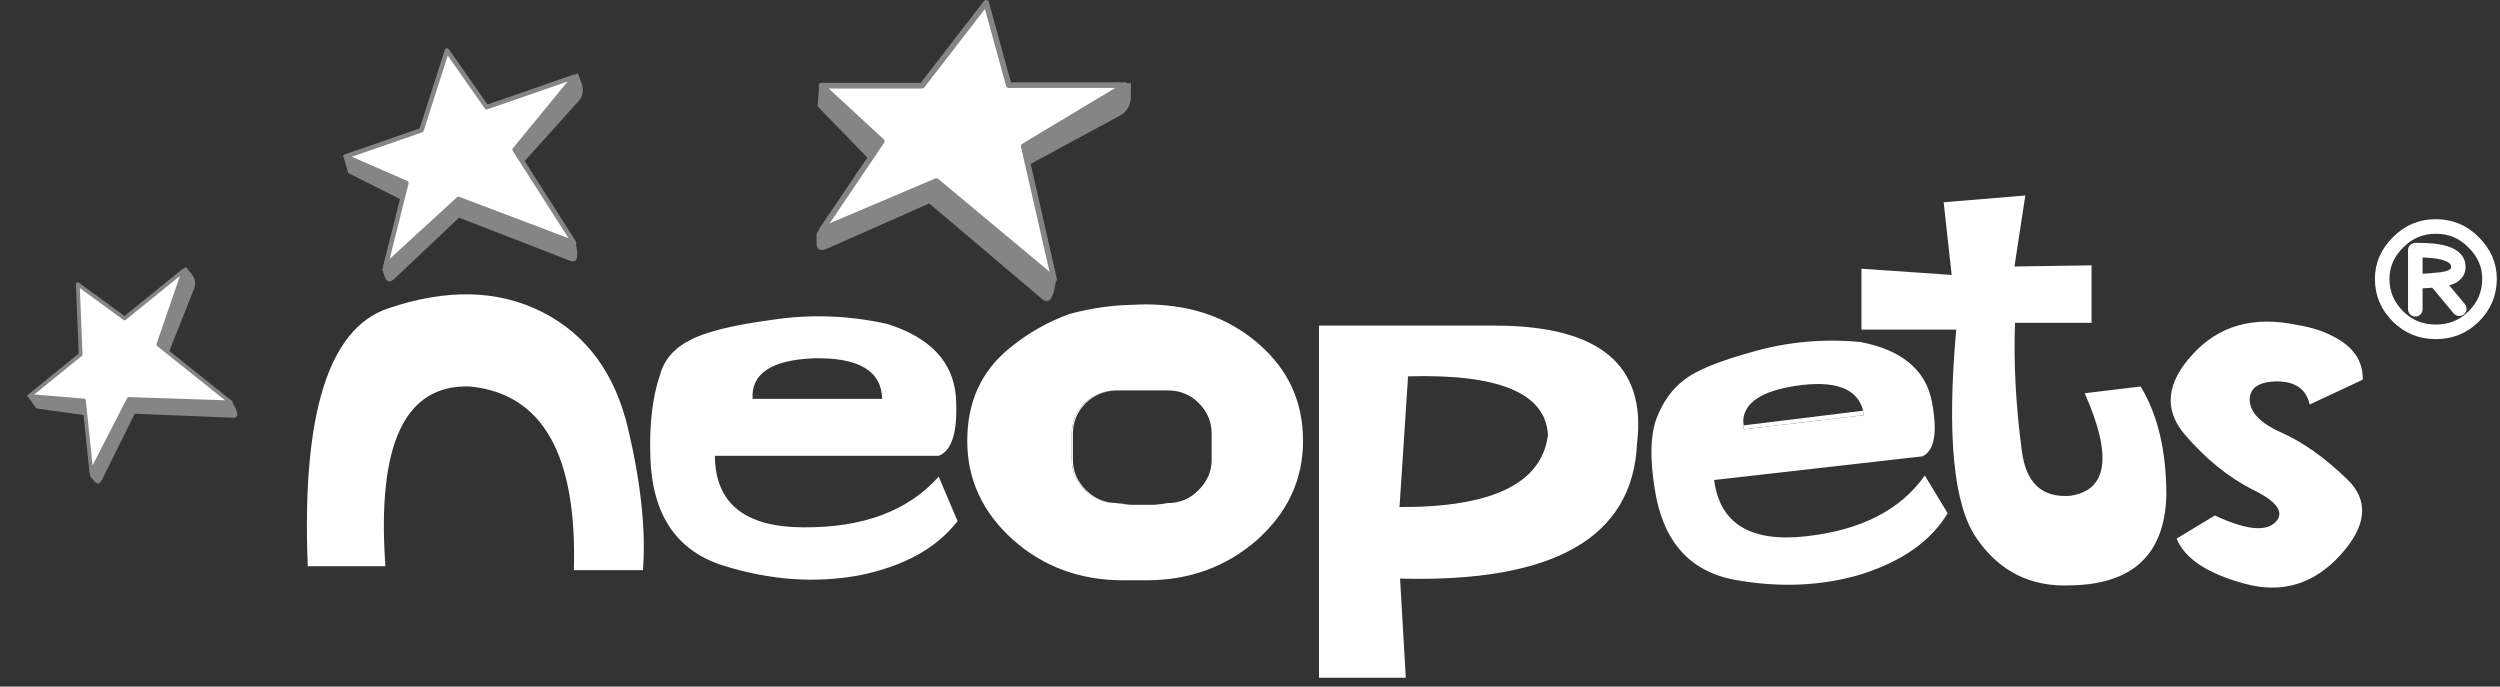
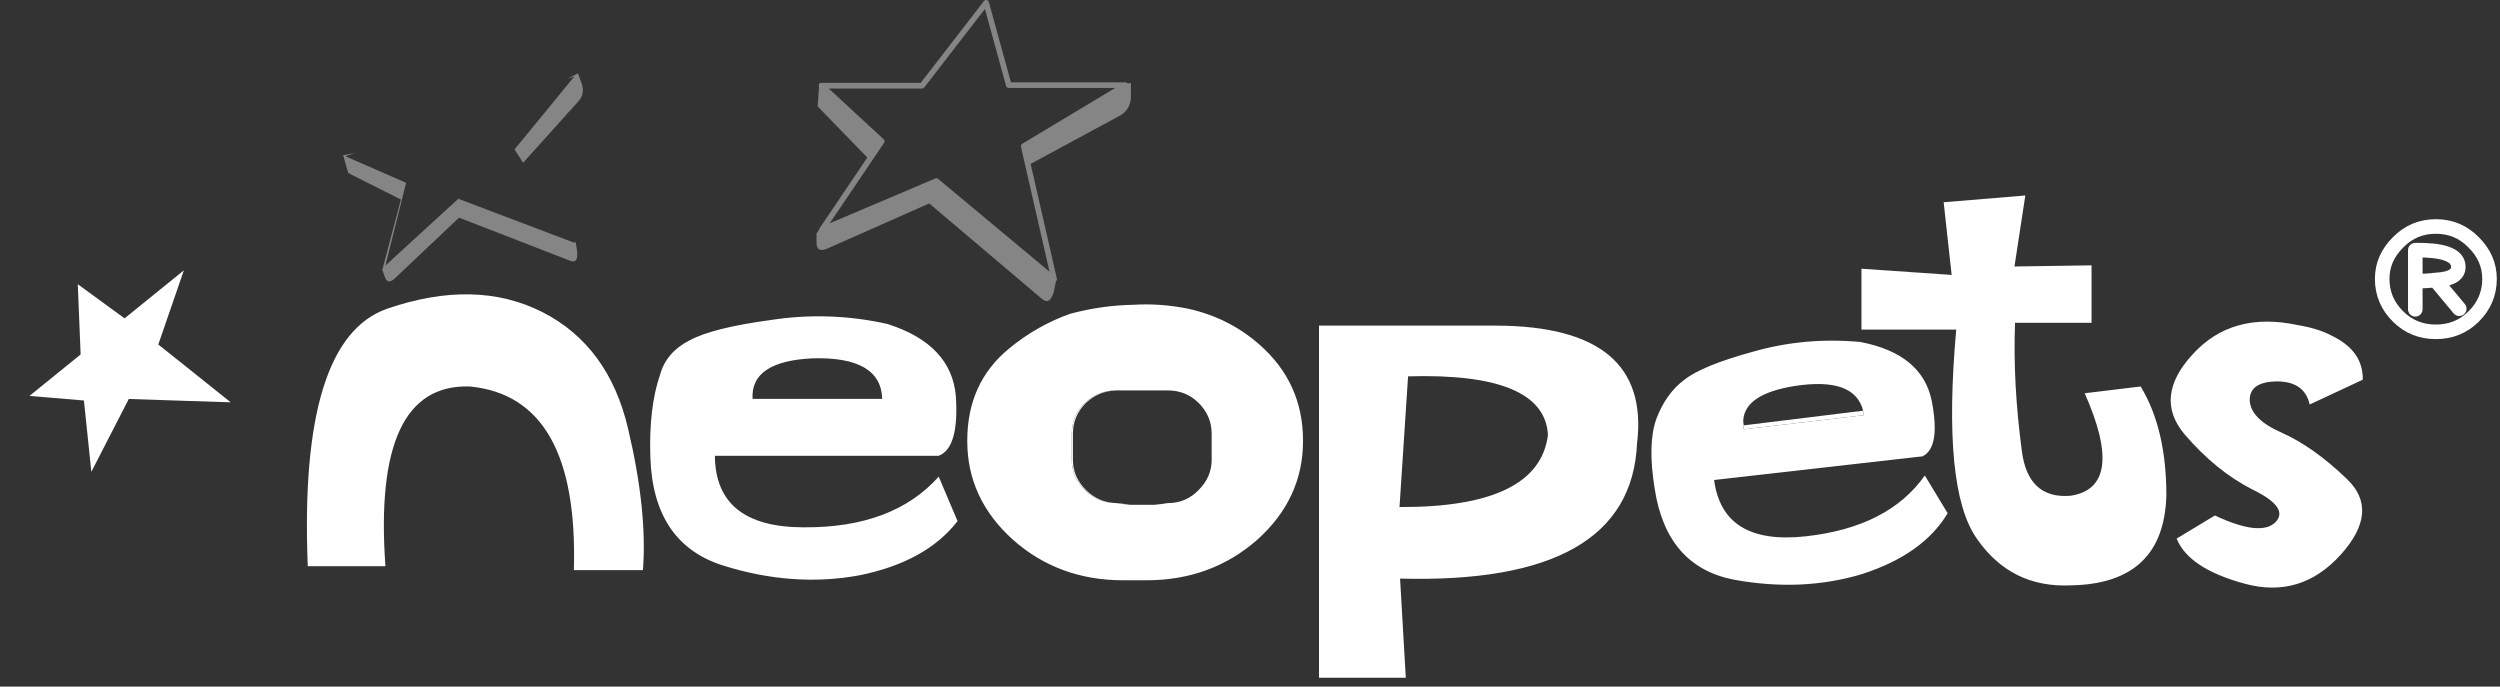
<svg xmlns="http://www.w3.org/2000/svg" width="142" height="39" viewBox="0 0 142 39" fill="none">
  <rect x="0" y="0" width="142" height="39" fill="#333333" stroke="none" />
  <path d="M35.676 24.352C34.941 21.216 33.319 19.008 30.811 17.728C28.281 16.448 25.341 16.384 21.989 17.536C18.638 18.709 17.135 23.584 17.481 32.16H21.892C21.395 25.227 22.995 21.824 26.692 21.952C30.822 22.357 32.789 25.835 32.595 32.384H36.519C36.692 30.144 36.411 27.467 35.676 24.352ZM54.389 29.6L53.319 27.072C51.589 29.013 49.038 29.973 45.665 29.952C42.314 29.952 40.627 28.597 40.605 25.888H53.319C54.097 25.589 54.422 24.459 54.292 22.496C54.119 20.533 52.822 19.168 50.4 18.4C48.195 17.909 45.989 17.835 43.784 18.176C41.578 18.475 40.043 18.859 39.178 19.328C38.292 19.776 37.73 20.427 37.492 21.28C37.059 22.539 36.876 24.107 36.941 25.984C37.049 29.248 38.432 31.296 41.092 32.128C43.751 32.96 46.335 33.141 48.843 32.672C51.351 32.16 53.2 31.136 54.389 29.6ZM50.108 22.656H42.746C42.66 21.227 43.806 20.459 46.184 20.352C48.757 20.288 50.065 21.056 50.108 22.656ZM64.379 17.312C63.168 17.333 61.968 17.504 60.779 17.824C59.524 18.272 58.379 18.923 57.341 19.776C55.741 21.077 54.941 22.827 54.941 25.024V25.056C54.941 27.232 55.806 29.099 57.535 30.656C59.265 32.192 61.351 32.96 63.795 32.96H65.124C67.568 32.96 69.665 32.192 71.416 30.656C73.146 29.099 74.011 27.232 74.011 25.056V25.024C74.011 22.827 73.178 21.003 71.514 19.552C70.368 18.549 69.027 17.877 67.492 17.536C66.433 17.323 65.395 17.248 64.379 17.312ZM61.622 22.88C62.119 22.411 62.714 22.176 63.406 22.176C63.427 22.176 63.449 22.176 63.47 22.176H66.26C66.281 22.176 66.303 22.176 66.324 22.176C67.016 22.176 67.6 22.411 68.076 22.88C68.573 23.371 68.822 23.957 68.822 24.64V26.112C68.822 26.773 68.573 27.349 68.076 27.84C67.6 28.331 67.016 28.576 66.324 28.576C66.065 28.619 65.816 28.651 65.579 28.672H64.184C63.924 28.651 63.665 28.619 63.406 28.576C62.714 28.576 62.119 28.331 61.622 27.84C61.124 27.349 60.876 26.773 60.876 26.112V24.64C60.876 23.957 61.124 23.371 61.622 22.88ZM92.984 25.184C93.524 20.747 90.865 18.517 85.005 18.496H74.919V38.496H79.849L79.524 32.864C88.26 33.099 92.746 30.539 92.984 25.184ZM79.978 21.376C85.146 21.227 87.795 22.336 87.924 24.704C87.579 27.456 84.768 28.821 79.492 28.8L79.978 21.376ZM109.2 25.92C109.892 25.579 110.065 24.523 109.719 22.752C109.351 20.981 108 19.872 105.665 19.424C103.568 19.232 101.546 19.413 99.6 19.968C97.654 20.501 96.346 21.035 95.676 21.568C94.984 22.08 94.454 22.816 94.087 23.776C93.741 24.715 93.708 26.048 93.989 27.776C94.443 30.72 95.946 32.437 98.497 32.928C101.07 33.397 103.492 33.291 105.762 32.608C108.076 31.861 109.697 30.709 110.627 29.152L109.33 27.008C107.946 28.971 105.687 30.123 102.551 30.464C99.416 30.805 97.687 29.739 97.362 27.264L109.2 25.92ZM105.827 23.328C105.827 23.413 105.838 23.499 105.86 23.584L99.049 24.384C99.005 24.213 98.995 24.043 99.016 23.872C99.081 22.869 100.065 22.219 101.968 21.92C104.216 21.579 105.503 22.048 105.827 23.328ZM110.854 15.616L105.73 15.264V18.72H111.114C110.573 24.757 110.962 28.715 112.281 30.592C113.578 32.469 115.362 33.355 117.633 33.248C121.157 33.184 122.962 31.477 123.049 28.128C123.049 25.611 122.562 23.552 121.589 21.952L118.411 22.336C119.989 25.899 119.719 27.84 117.6 28.16C116 28.288 115.081 27.445 114.843 25.632C114.497 23.051 114.368 20.619 114.454 18.336H118.8V15.072L114.422 15.136L115.038 11.104L110.4 11.488L110.854 15.616ZM132.941 31.52C134.452 29.848 134.571 28.408 133.297 27.2C132.045 25.992 130.813 25.118 129.6 24.576C128.41 24.054 127.805 23.436 127.784 22.72C127.783 22.027 128.302 21.675 129.341 21.664C130.381 21.67 130.997 22.108 131.189 22.976L134.205 21.568C134.227 20.48 133.643 19.648 132.454 19.072C131.935 18.795 131.287 18.592 130.508 18.464C128.022 17.931 126.033 18.485 124.541 20.128C123.049 21.749 122.897 23.264 124.087 24.672C125.276 26.059 126.562 27.104 127.946 27.808C129.351 28.491 129.784 29.109 129.243 29.664C128.681 30.219 127.535 30.091 125.805 29.28L123.633 30.592C124.087 31.723 125.374 32.576 127.492 33.152C129.609 33.731 131.425 33.187 132.941 31.52Z" fill="white" />
  <path d="M63.406 28.576C63.665 28.619 63.925 28.651 64.184 28.672C63.925 28.63 63.687 28.598 63.471 28.576C63.449 28.576 63.427 28.576 63.406 28.576ZM61.687 22.88C62.163 22.432 62.735 22.198 63.406 22.176C62.714 22.176 62.119 22.411 61.622 22.88C61.125 23.371 60.876 23.958 60.876 24.64V26.112C60.876 26.774 61.125 27.35 61.622 27.84C62.119 28.331 62.714 28.576 63.406 28.576C62.735 28.555 62.163 28.31 61.687 27.84C61.19 27.35 60.941 26.774 60.941 26.112V24.64C60.941 23.958 61.19 23.371 61.687 22.88ZM105.86 23.584C105.838 23.499 105.827 23.414 105.827 23.328L99.049 24.16C99.027 24.054 99.016 23.958 99.016 23.872C98.995 24.043 99.006 24.214 99.049 24.384L105.86 23.584Z" fill="white" />
  <path d="M46.536 4.743L46.442 6.043L49.329 9.016L46.379 13.258V13.784C46.379 14.176 46.578 14.29 46.975 14.125L52.781 11.555L59.214 17.004C59.507 17.231 59.726 17.066 59.873 16.509L59.998 15.859H59.873L53.189 10.285L46.693 13.041L50.082 8.025L46.661 4.867H47.352L46.536 4.743ZM63.607 6.57C63.984 6.363 64.193 6.033 64.235 5.579V4.712L63.388 4.836H63.921L58.147 8.304L58.398 9.387L63.607 6.57Z" fill="#858585" />
-   <path d="M63.921 4.836H63.387H57.299L56.013 0.16L52.373 4.867H47.352H46.661L50.082 8.025L46.693 13.041L53.188 10.285L59.873 15.858L58.398 9.387L58.147 8.303L63.921 4.836Z" fill="white" />
  <path d="M58.398 9.403L59.873 15.858ZM47.367 4.867H52.373L56.013 0.16L57.299 4.836H63.387H63.921L58.147 8.303L58.398 9.403M59.873 15.858L53.188 10.285L46.693 13.041L50.082 8.025L46.661 4.867H47.367" stroke="#858585" stroke-width="0.32" stroke-linecap="round" stroke-linejoin="round" />
  <path d="M19.491 8.815L19.778 9.828L22.772 11.334L21.714 15.331L21.859 15.732C21.967 16.03 22.148 16.064 22.402 15.835L26.073 12.363L32.421 14.826C32.705 14.922 32.825 14.739 32.782 14.277L32.698 13.749L32.603 13.782L26.031 11.291L21.891 15.084L23.067 10.384L19.62 8.876L20.14 8.695L19.491 8.815ZM32.864 5.742C33.092 5.486 33.158 5.18 33.065 4.824L32.827 4.165L32.222 4.48L32.624 4.341L29.224 8.488L29.712 9.246L32.864 5.742Z" fill="#858585" />
-   <path d="M32.63 4.357L32.228 4.496L27.642 6.086L25.388 2.87L23.939 7.396L20.156 8.708L19.636 8.888L23.081 10.394L21.906 15.091L26.042 11.3L32.609 13.79L29.72 9.258L29.233 8.5L32.63 4.357Z" fill="white" />
-   <path d="M29.724 9.269L32.609 13.788ZM20.167 8.704L23.939 7.397L25.389 2.87L27.643 6.086L32.23 4.496L32.632 4.356L29.233 8.499L29.724 9.269M32.609 13.788L26.042 11.3L21.904 15.091L23.08 10.395L19.635 8.889L20.167 8.704" stroke="#858585" stroke-width="0.257" stroke-linecap="round" stroke-linejoin="round" />
-   <path d="M1.553 22.474L2.062 23.2L4.805 23.581L5.12 27.042L5.345 27.32C5.513 27.528 5.663 27.506 5.795 27.255L7.65 23.5L13.259 23.728C13.506 23.727 13.547 23.549 13.383 23.194L13.168 22.798L13.104 22.85L7.314 22.66L5.187 26.798L4.764 22.746L1.67 22.487L2.022 22.202L1.553 22.474ZM11.027 16.396C11.13 16.131 11.095 15.87 10.922 15.613L10.551 15.154L10.173 15.569L10.444 15.349L8.99 19.566L9.582 20.035L11.027 16.396Z" fill="#858585" />
  <path d="M10.445 15.352L10.174 15.572L7.075 18.084L4.418 16.142L4.58 20.133L2.024 22.204L1.673 22.489L4.766 22.748L5.189 26.799L7.315 22.662L13.104 22.852L9.583 20.038L8.991 19.569L10.445 15.352Z" fill="white" />
-   <path d="M9.589 20.047L13.104 22.852ZM2.032 22.198L4.58 20.134L4.418 16.143L7.075 18.085L10.174 15.573L10.445 15.353L8.991 19.569L9.589 20.047M13.104 22.852L7.315 22.662L5.189 26.8L4.766 22.749L1.673 22.49L2.032 22.198" stroke="#858585" stroke-width="0.214" stroke-linecap="round" stroke-linejoin="round" />
  <path d="M139.686 17.536L138.324 15.904M138.324 15.904C138.021 15.947 137.643 15.968 137.189 15.968M138.324 15.904C139.275 15.862 139.708 15.574 139.621 15.04C139.535 14.464 138.724 14.187 137.189 14.208V15.968M137.189 15.968V17.568M141.405 15.84C141.405 16.672 141.102 17.387 140.497 17.984C139.913 18.56 139.2 18.848 138.356 18.848C137.513 18.848 136.8 18.56 136.216 17.984C135.61 17.387 135.308 16.672 135.308 15.84C135.308 15.051 135.61 14.358 136.216 13.76C136.8 13.163 137.513 12.864 138.356 12.864C139.2 12.864 139.913 13.163 140.497 13.76C141.102 14.358 141.405 15.051 141.405 15.84Z" stroke="white" stroke-width="0.827" stroke-linecap="round" stroke-linejoin="round" />
</svg>